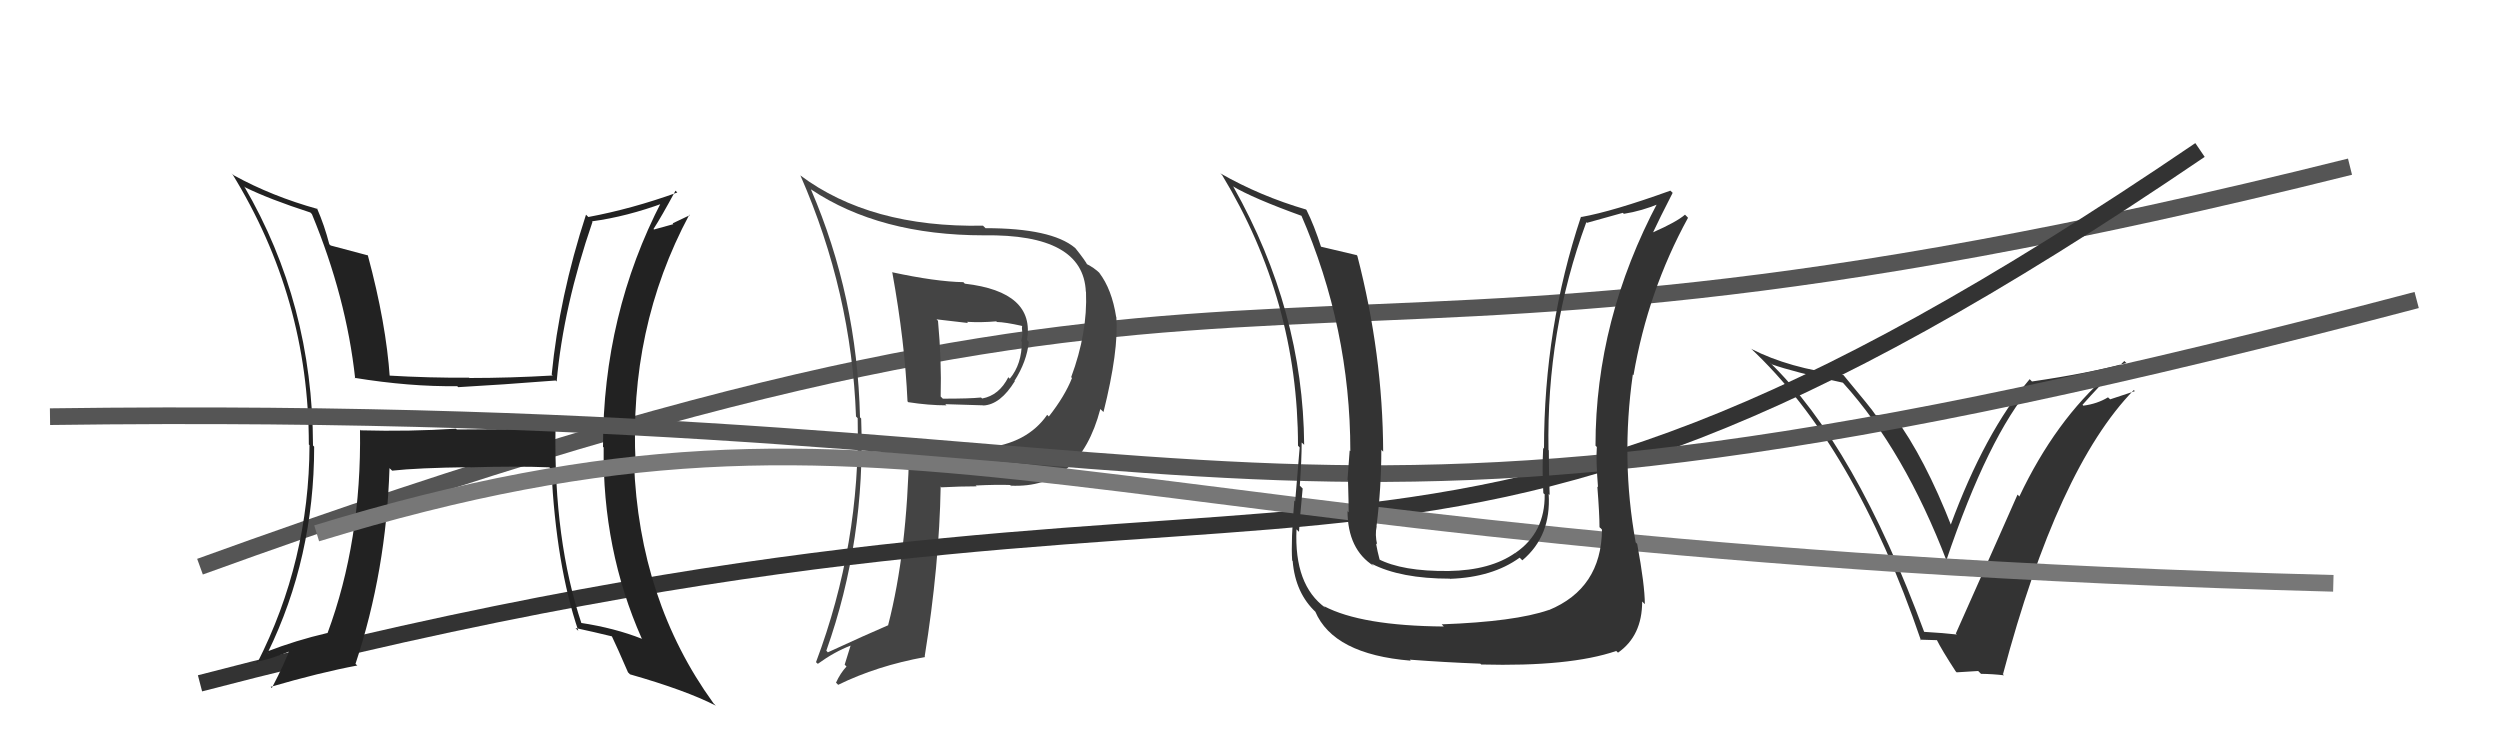
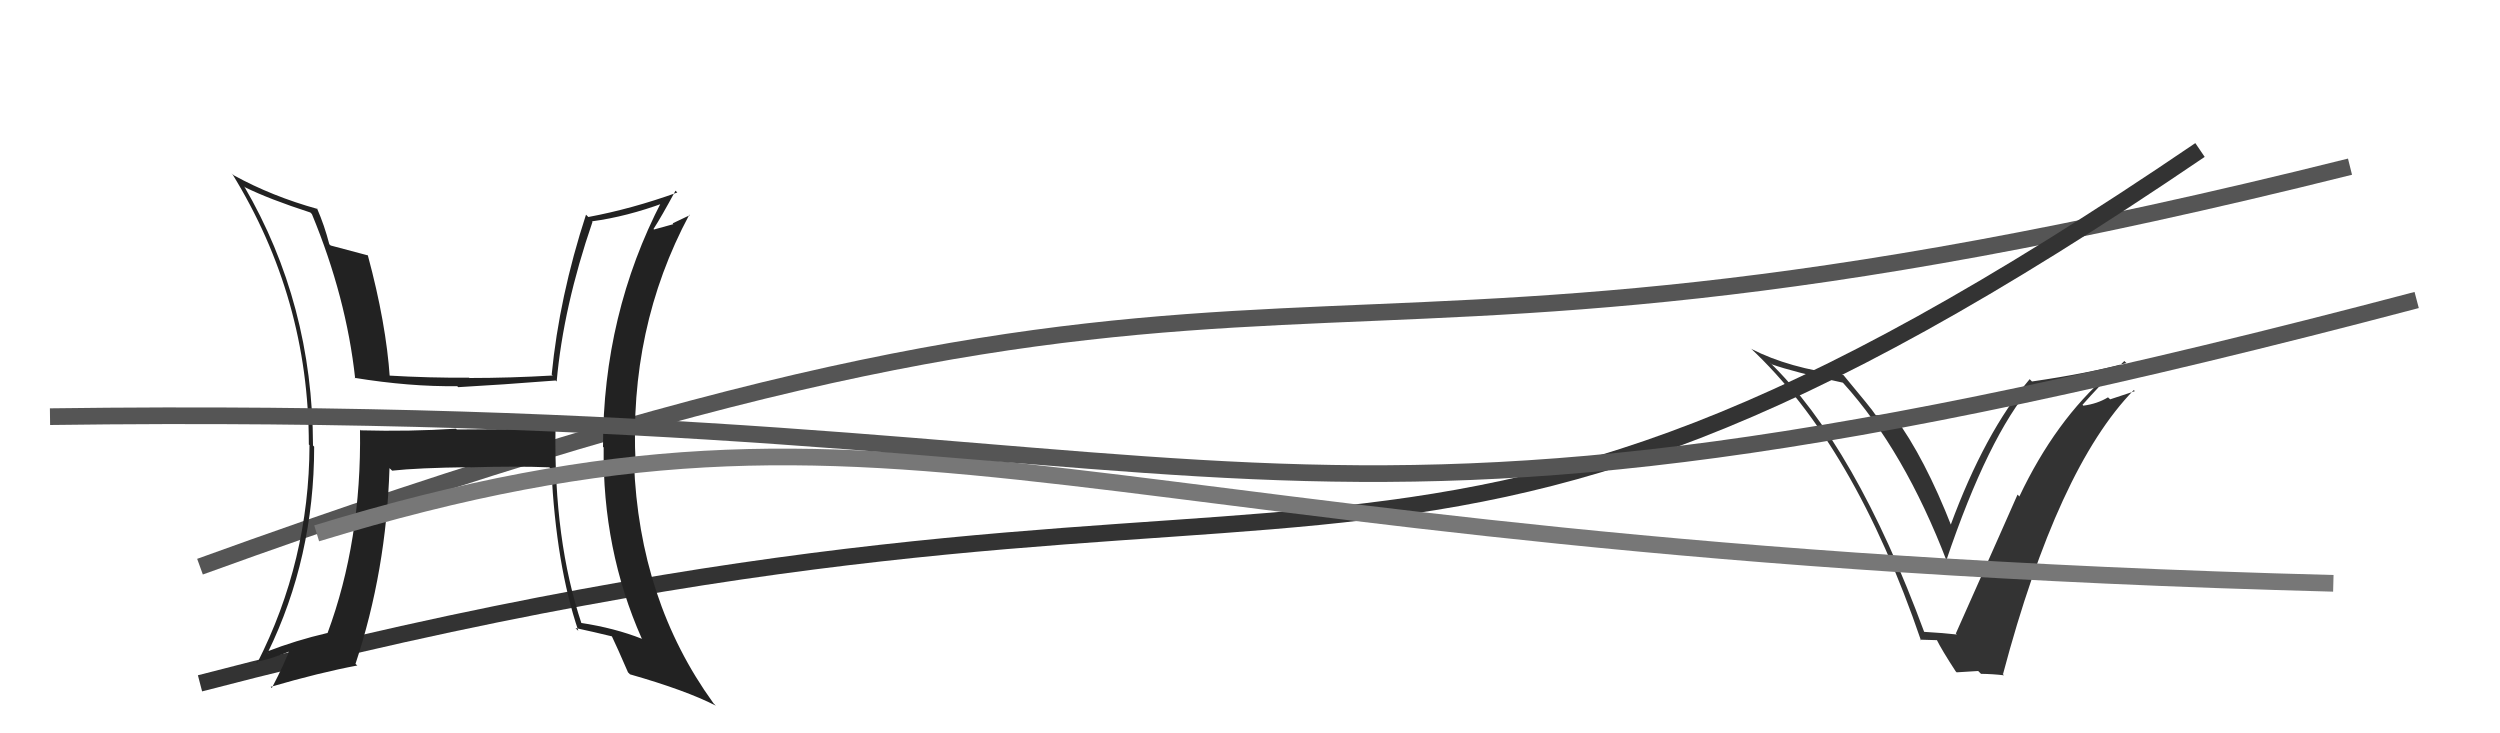
<svg xmlns="http://www.w3.org/2000/svg" width="150" height="44" viewBox="0,0,150,44">
  <path d="M12 34 C81 9,73 27,141 10" stroke="#555" fill="none" />
-   <path fill="#444" d="M53.51 16.33L53.65 16.46L53.54 16.36Q54.29 20.50 54.45 24.08L54.46 24.09L54.49 24.13Q55.72 24.32 56.79 24.32L56.71 24.25L58.99 24.32L59.00 24.33Q60.02 24.28 60.89 22.87L60.72 22.70L60.87 22.85Q61.61 21.69 61.73 20.51L61.62 20.40L61.62 20.41Q62.12 17.51 57.89 17.02L57.79 16.92L57.81 16.93Q56.14 16.90 53.51 16.33ZM54.59 26.96L54.50 26.88L54.55 26.92Q54.43 33.09 53.29 37.50L53.42 37.64L53.30 37.51Q51.99 38.07 49.67 39.14L49.68 39.15L49.58 39.04Q51.94 32.39 51.67 25.11L51.76 25.20L51.60 25.04Q51.43 17.79 48.65 11.35L48.65 11.36L48.67 11.37Q52.79 14.12 59.03 14.12L58.96 14.05L59.03 14.12Q65.00 14.03 65.15 17.50L65.26 17.61L65.16 17.51Q65.26 19.97 64.27 22.63L64.33 22.69L64.32 22.68Q63.89 23.77 62.93 24.99L62.97 25.03L62.83 24.89Q61.63 26.62 59.08 26.88L59.16 26.97L59.09 26.90Q56.91 27.00 54.66 27.04ZM60.72 29.22L60.70 29.19L60.64 29.14Q64.76 29.33 66.02 24.54L66.06 24.58L66.21 24.72Q67.13 21.04 66.98 19.02L66.93 18.97L66.97 19.02Q66.71 17.35 65.95 16.36L66.06 16.46L66.03 16.43Q65.63 16.04 65.14 15.81L65.14 15.81L65.26 15.93Q65.14 15.66 64.53 14.90L64.53 14.90L64.50 14.87Q63.09 13.69 59.13 13.69L59.02 13.58L58.98 13.54Q52.22 13.67 48.00 10.51L47.95 10.46L48.03 10.54Q51.09 17.53 51.36 24.99L51.37 25.00L51.46 25.09Q51.63 32.64 48.96 39.73L48.98 39.75L49.07 39.83Q50.06 39.11 51.05 38.73L51.04 38.72L50.68 39.88L50.79 39.99Q50.42 40.39 50.16 40.96L50.14 40.94L50.29 41.09Q52.61 39.95 55.51 39.42L55.59 39.50L55.48 39.39Q56.36 33.91 56.44 29.19L56.53 29.29L56.48 29.24Q57.61 29.18 58.60 29.18L58.60 29.18L58.54 29.13Q59.81 29.07 60.61 29.10ZM59.83 19.34L59.78 19.29L59.82 19.32Q60.31 19.33 61.30 19.55L61.21 19.46L61.33 19.58Q61.30 19.67 61.34 19.97L61.40 20.03L61.35 19.98Q61.34 20.20 61.27 20.47L61.25 20.45L61.31 20.51Q61.31 21.85 60.59 22.72L60.54 22.68L60.50 22.63Q59.95 23.72 58.93 23.91L58.85 23.84L58.86 23.85Q58.21 23.92 56.57 23.92L56.48 23.83L56.44 23.79Q56.50 21.61 56.28 19.25L56.19 19.16L58.08 19.38L58.02 19.31Q58.90 19.36 59.78 19.28Z" />
  <path d="M12 41 C81 23,82 43,132 9" stroke="#333" fill="none" />
  <path fill="#333" d="M115.60 38.08L115.56 38.04L115.46 37.94Q111.32 26.72 106.18 21.74L106.24 21.79L106.31 21.86Q107.60 22.32 110.57 22.96L110.72 23.11L110.60 22.99Q114.27 27.05 116.82 33.71L116.80 33.68L116.77 33.65Q119.30 26.17 121.93 23.13L122.07 23.27L122.05 23.25Q123.89 23.00 126.33 22.32L126.40 22.39L126.49 22.47Q123.33 25.22 121.16 29.79L121.06 29.68L121.05 29.68Q120.74 30.40 117.35 38.01L117.27 37.92L117.41 38.07Q116.64 37.98 115.43 37.91ZM120.23 40.51L120.09 40.36L120.18 40.45Q123.46 28.09 128.03 23.40L128.09 23.47L126.61 23.96L126.48 23.84Q125.84 24.23 125.00 24.34L124.85 24.19L124.95 24.29Q125.36 23.82 126.18 22.95L126.25 23.02L126.24 23.01Q127.01 22.08 127.46 21.66L127.55 21.75L127.59 21.78Q125.34 22.39 121.91 22.89L121.96 22.93L121.78 22.75Q119.08 25.95 117.02 31.55L117.07 31.60L117.12 31.65Q115.48 27.45 113.65 24.98L113.56 24.89L113.04 24.90L113.08 24.94Q112.78 24.91 112.55 24.91L112.60 24.96L112.50 24.85Q112.34 24.58 110.62 22.52L110.72 22.62L110.60 22.50Q107.33 22.09 105.09 20.94L105.10 20.95L105.01 20.87Q111.26 26.70 115.26 38.43L115.21 38.38L116.23 38.41L116.19 38.36Q116.50 38.99 117.34 40.28L117.40 40.34L118.69 40.26L118.86 40.43Q119.60 40.44 120.24 40.52Z" />
  <path fill="#222" d="M33.30 25.68L33.35 25.73L27.41 25.77L27.36 25.72Q24.57 25.90 21.64 25.82L21.64 25.83L21.60 25.78Q21.70 32.47 19.65 37.99L19.62 37.96L19.64 37.98Q17.75 38.42 16.00 39.10L16.12 39.22L16.06 39.17Q18.85 33.46 18.85 26.80L18.89 26.84L18.78 26.73Q18.76 18.22 14.65 11.18L14.75 11.28L14.71 11.24Q16.15 11.95 18.62 12.75L18.69 12.82L18.72 12.86Q20.78 17.84 21.31 22.71L21.37 22.77L21.27 22.67Q24.58 23.21 27.44 23.17L27.38 23.11L27.49 23.23Q30.03 23.09 33.34 22.83L33.48 22.97L33.40 22.89Q33.80 18.41 35.55 13.31L35.68 13.44L35.52 13.28Q37.60 13.00 39.85 12.17L39.70 12.02L39.72 12.04Q36.18 18.86 36.18 26.81L36.18 26.81L36.22 26.85Q36.14 32.97 38.50 38.30L38.55 38.36L38.52 38.33Q36.88 37.68 34.83 37.37L34.78 37.33L34.90 37.44Q33.22 32.41 33.33 25.71ZM34.53 37.69L34.70 37.86L34.53 37.68Q35.64 37.92 36.75 38.19L36.80 38.24L36.69 38.13Q37.04 38.86 37.68 40.34L37.83 40.49L37.80 40.46Q41.16 41.42 42.95 42.34L42.82 42.21L42.79 42.17Q38.35 36.02 38.04 27.76L38.08 27.79L38.14 27.85Q37.71 19.70 41.36 12.88L41.39 12.91L40.36 13.40L40.40 13.45Q39.85 13.61 39.24 13.77L39.37 13.89L39.21 13.74Q39.69 13.00 40.53 11.44L40.53 11.44L40.64 11.55Q37.92 12.53 35.30 13.02L35.32 13.04L35.16 12.88Q33.56 17.79 33.10 22.48L33.11 22.48L33.16 22.53Q30.61 22.68 28.17 22.68L28.21 22.72L28.14 22.66Q25.77 22.68 23.25 22.53L23.35 22.63L23.39 22.67Q23.17 19.40 22.07 15.32L22.03 15.29L22.06 15.32Q21.28 15.11 19.84 14.73L19.80 14.69L19.76 14.66Q19.47 13.53 19.02 12.50L18.91 12.40L19.06 12.54Q16.32 11.78 14.03 10.52L13.88 10.38L13.92 10.41Q18.53 17.88 18.53 26.67L18.57 26.71L18.57 26.71Q18.55 33.66 15.43 39.79L15.51 39.87L15.35 39.70Q16.21 39.58 17.55 39.01L17.57 39.03L17.41 38.88Q17.11 39.75 16.31 41.28L16.42 41.39L16.24 41.21Q19.19 40.35 21.44 39.93L21.49 39.98L21.33 39.83Q23.18 34.25 23.37 28.08L23.35 28.07L23.53 28.24Q25.03 28.07 28.23 28.03L28.15 27.96L28.23 28.04Q31.05 27.96 32.95 28.04L32.97 28.05L33.08 28.16Q33.37 33.93 34.70 37.85Z" />
  <path d="M19 32 C55 21,63 33,140 35" stroke="#777" fill="none" />
  <path d="M3 25 C78 24,73 37,145 18" stroke="#555" fill="none" />
-   <path fill="#333" d="M96.02 31.68L96.03 31.68L96.12 31.78Q96.08 35.31 92.92 36.61L92.88 36.57L92.92 36.60Q90.91 37.30 86.50 37.46L86.53 37.49L86.63 37.59Q81.68 37.55 79.44 36.37L79.52 36.46L79.53 36.47Q77.64 35.11 77.79 31.76L77.94 31.91L77.94 31.91Q77.97 31.29 78.16 29.31L78.17 29.32L77.99 29.14Q78.10 27.54 78.10 26.55L78.22 26.66L78.25 26.69Q78.19 18.65 74.01 11.22L73.96 11.17L73.94 11.16Q75.18 11.90 78.15 12.97L78.02 12.84L78.06 12.88Q81.02 19.68 81.02 27.07L81.08 27.12L80.98 27.03Q80.94 27.60 80.85 28.78L80.87 28.81L80.88 28.81Q80.92 30.13 80.92 30.74L80.81 30.63L80.85 30.66Q80.86 32.97 82.43 33.96L82.35 33.88L82.29 33.82Q84.03 34.72 87.00 34.72L87.05 34.77L87.00 34.73Q89.55 34.64 91.18 33.46L91.18 33.46L91.34 33.62Q93.08 32.16 92.92 29.64L92.89 29.61L92.98 29.70Q92.93 28.35 92.93 27.02L92.83 26.92L92.91 27.00Q92.78 19.84 95.18 13.33L95.22 13.37L97.37 12.77L97.43 12.83Q98.51 12.66 99.61 12.20L99.61 12.20L99.50 12.08Q95.73 19.17 95.73 26.74L95.84 26.85L95.81 26.82Q95.75 27.59 95.88 29.23L95.92 29.27L95.84 29.19Q95.97 30.83 95.97 31.63ZM98.27 32.67L98.13 32.53L98.14 32.54Q97.24 27.57 97.97 22.47L98.03 22.53L98.01 22.51Q98.88 17.45 101.28 13.07L101.24 13.02L101.10 12.88Q100.61 13.31 99.16 13.95L99.19 13.98L99.17 13.97Q99.56 13.13 100.36 11.57L100.18 11.40L100.22 11.44Q96.78 12.68 94.88 13.02L94.87 13.01L94.86 13.00Q92.64 19.65 92.64 26.92L92.45 26.74L92.59 26.88Q92.52 28.18 92.60 29.59L92.68 29.66L92.68 29.67Q92.71 31.95 90.93 33.17L91.08 33.33L90.92 33.17Q89.43 34.22 86.92 34.26L86.97 34.31L86.92 34.26Q84.13 34.29 82.68 33.53L82.77 33.62L82.79 33.63Q82.64 33.06 82.56 32.60L82.63 32.67L82.63 32.68Q82.49 32.08 82.60 31.58L82.71 31.69L82.59 31.57Q82.88 29.30 82.88 26.98L82.91 27.02L82.99 27.10Q82.97 21.25 81.44 15.35L81.35 15.26L81.41 15.31Q80.62 15.13 79.21 14.79L79.35 14.93L79.28 14.86Q78.85 13.52 78.39 12.60L78.31 12.52L78.36 12.57Q75.62 11.77 73.22 10.40L73.37 10.55L73.33 10.51Q77.88 18.03 77.88 26.74L77.88 26.74L77.98 26.85Q77.86 28.37 77.71 30.08L77.71 30.08L77.66 30.03Q77.45 32.45 77.53 33.63L77.67 33.77L77.56 33.66Q77.72 35.60 78.97 36.75L78.92 36.70L78.91 36.68Q80.00 39.26 84.64 39.64L84.67 39.67L84.59 39.58Q86.69 39.74 88.82 39.82L88.82 39.82L88.87 39.87Q94.19 40.01 96.97 39.06L96.91 39.00L97.08 39.16Q98.53 38.15 98.53 36.09L98.64 36.20L98.69 36.25Q98.69 35.11 98.23 32.63Z" />
</svg>